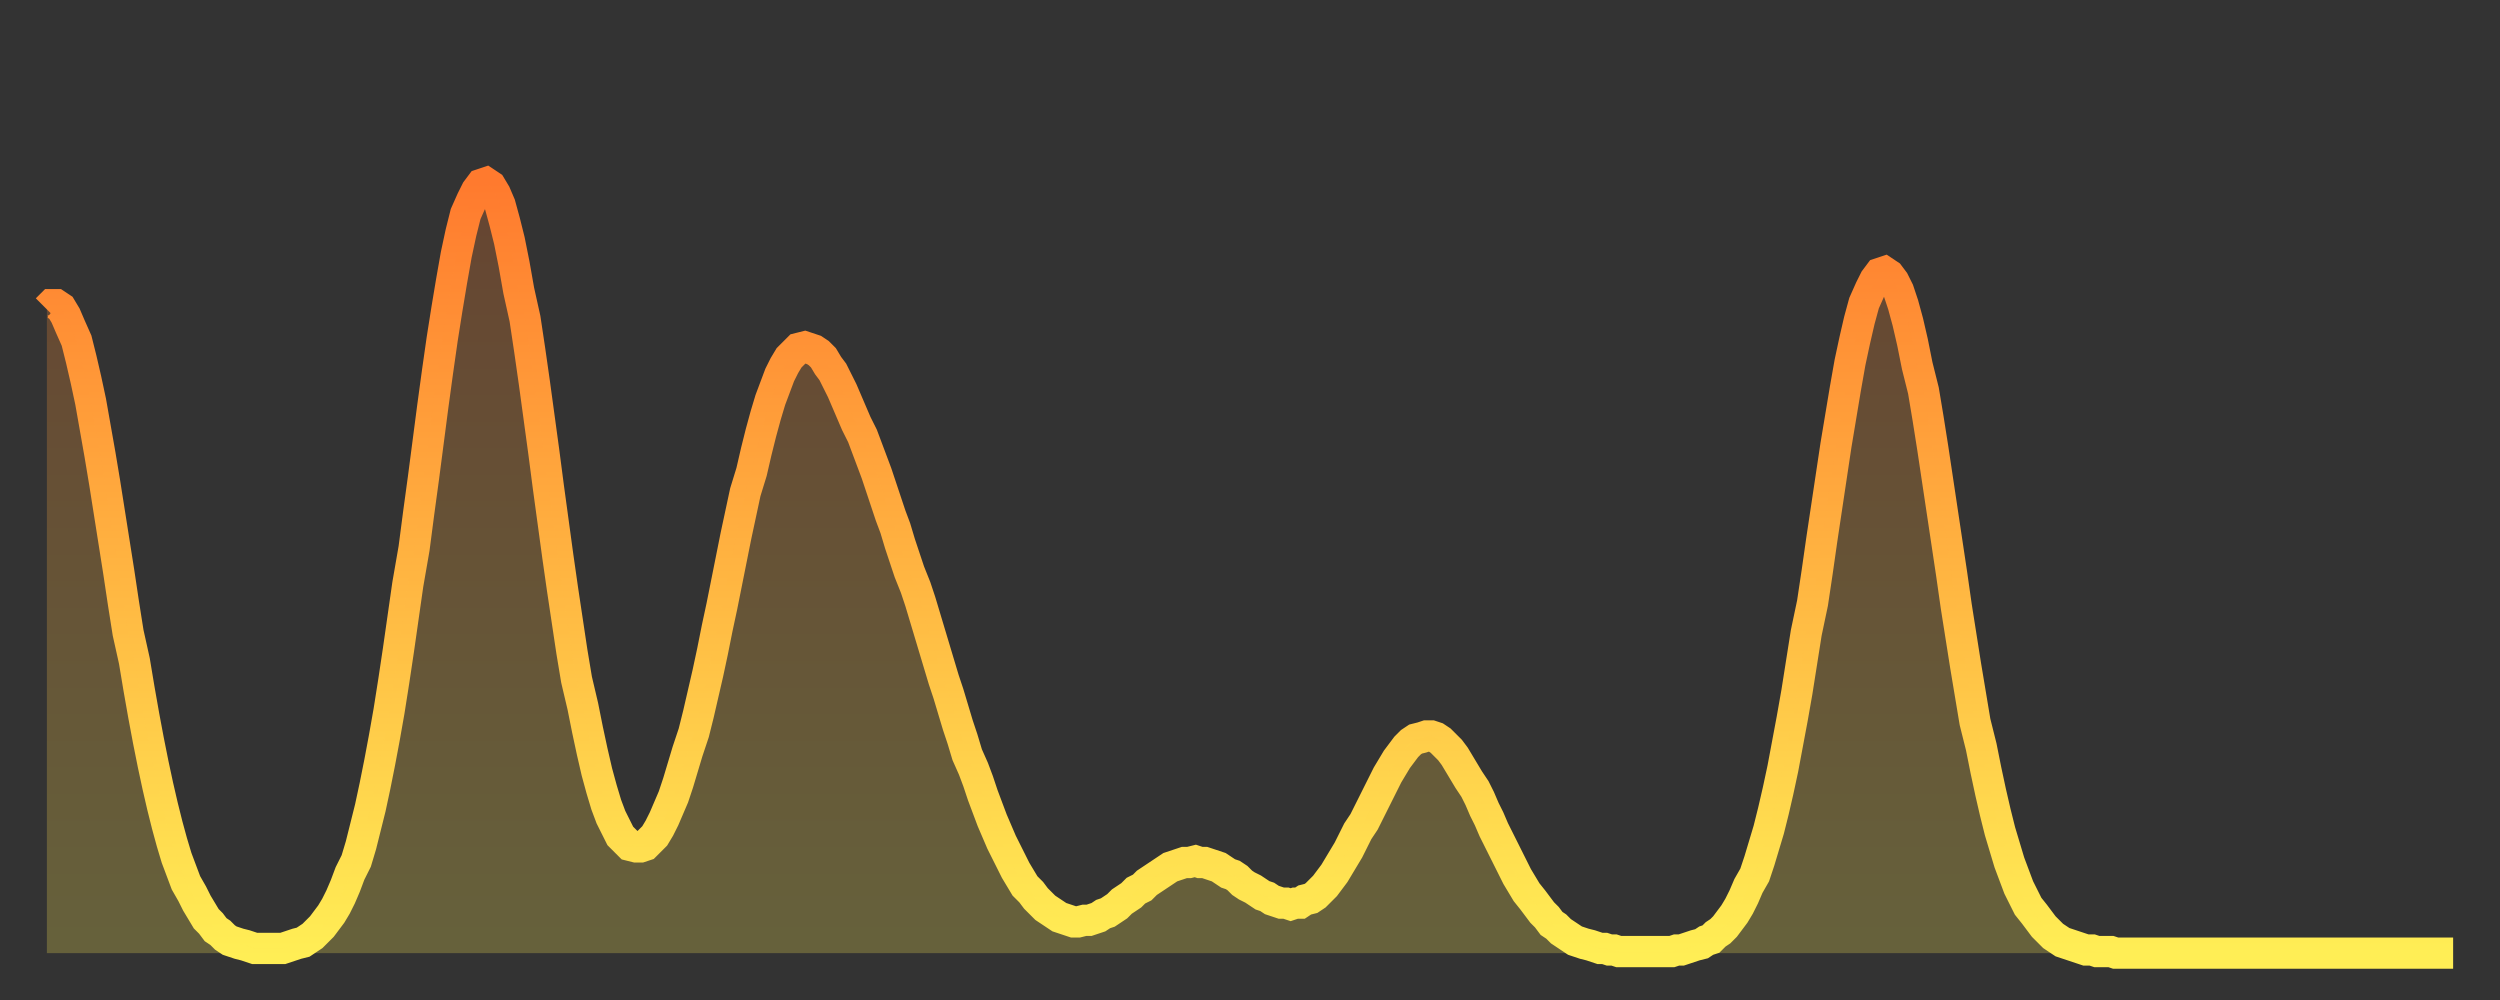
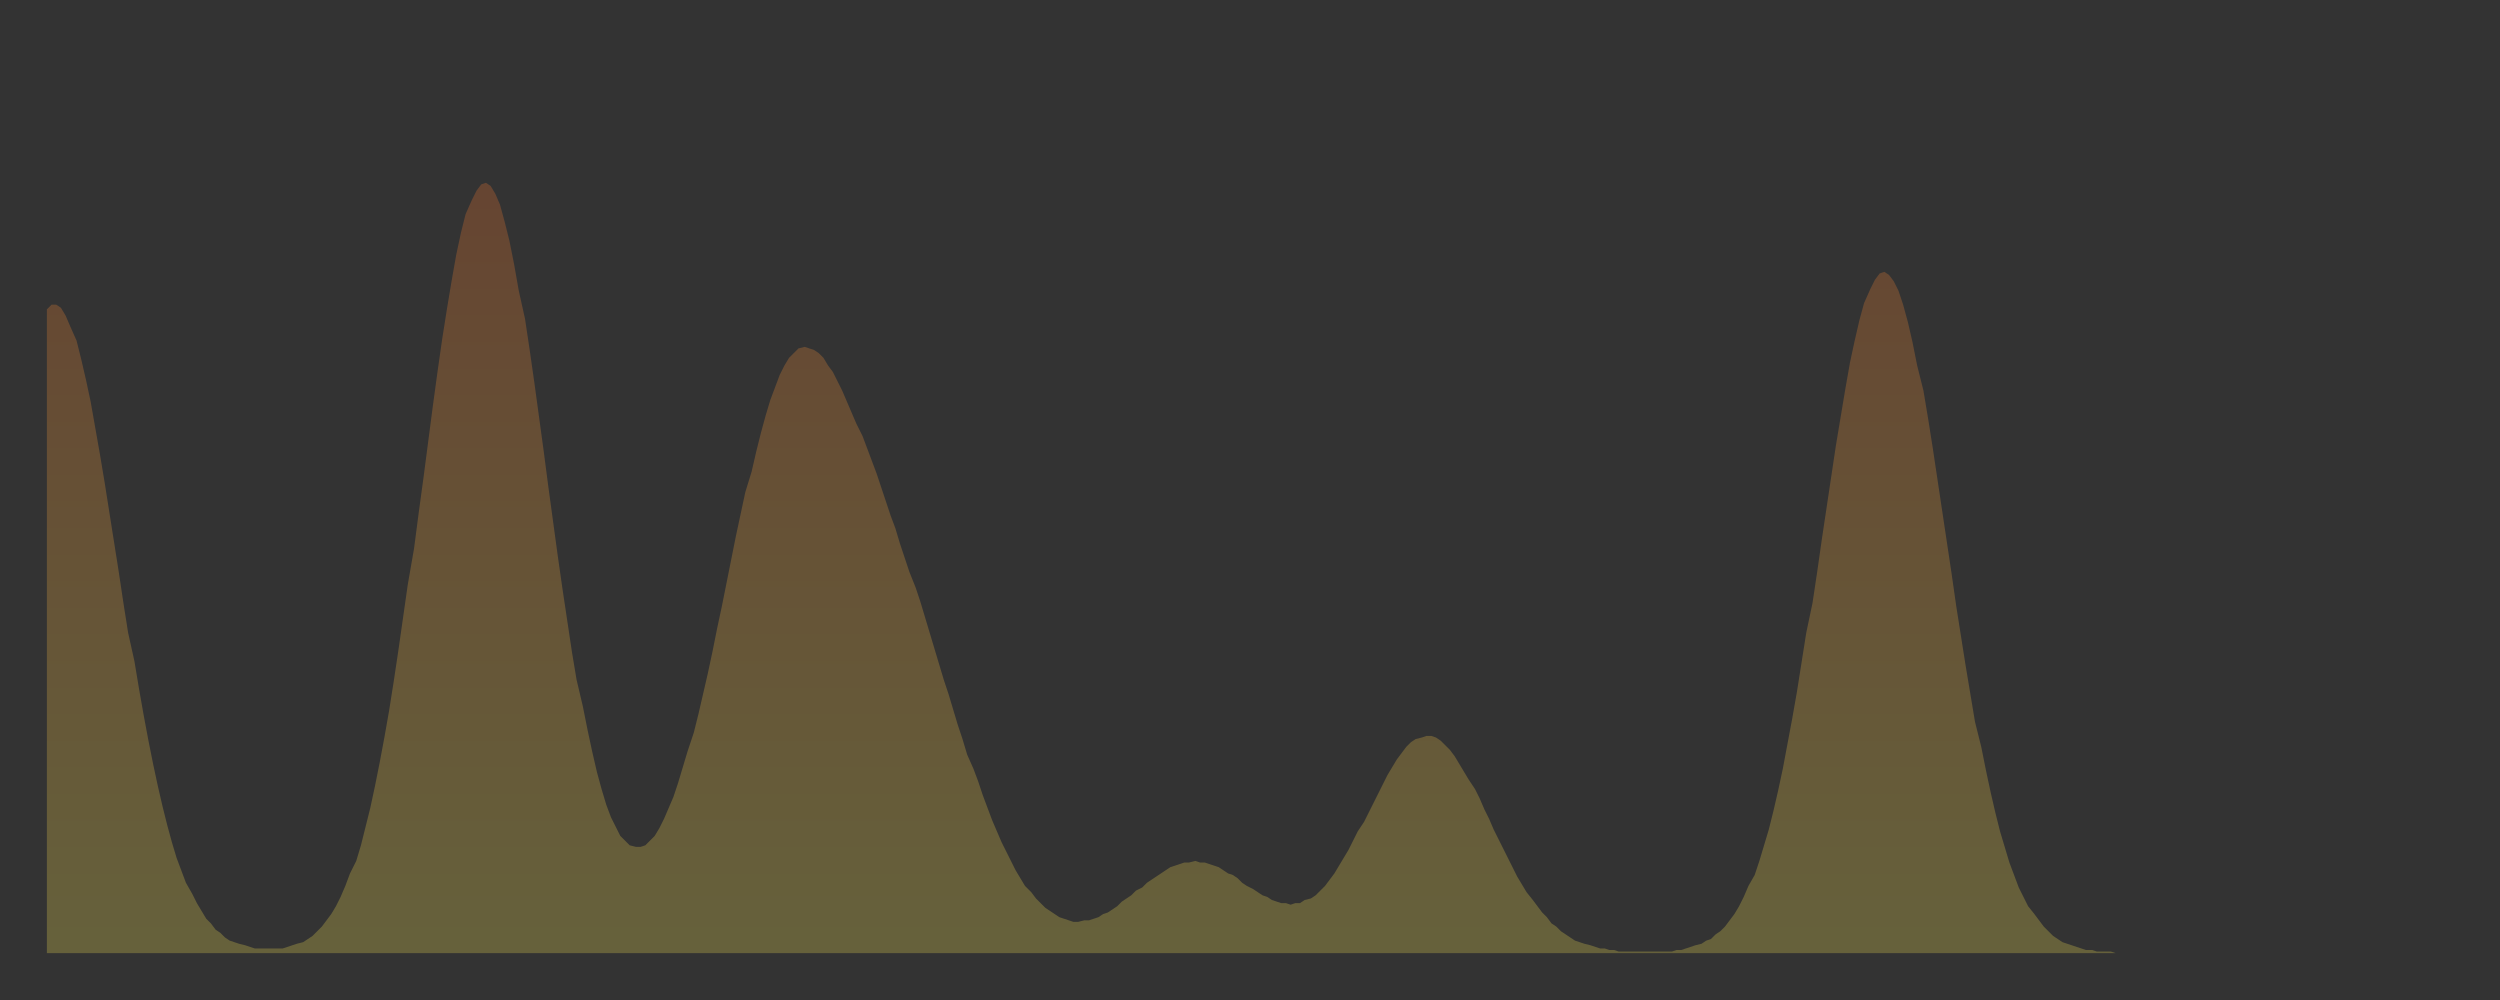
<svg xmlns="http://www.w3.org/2000/svg" baseProfile="full" height="64" version="1.1" width="160">
  <rect width="100%" height="100%" fill="#333333" stroke="none" />
  <defs>
    <linearGradient id="id294390" x1="0" x2="0" y1="0" y2="1">
      <stop offset="0%" stop-color="#ff7a2e" />
      <stop offset="50%" stop-color="#ffb441" />
      <stop offset="100%" stop-color="#ffee55" />
    </linearGradient>
  </defs>
  <g transform="translate(3,3)">
    <g>
-       <path d="M 0.0 16.8 0.3 16.5 0.6 16.5 0.9 16.7 1.2 17.2 1.5 17.9 1.9 18.8 2.2 20.0 2.5 21.3 2.8 22.7 3.1 24.4 3.4 26.1 3.7 27.9 4.0 29.8 4.3 31.7 4.6 33.6 4.9 35.6 5.2 37.5 5.6 39.3 5.9 41.1 6.2 42.8 6.5 44.4 6.8 45.9 7.1 47.3 7.4 48.6 7.7 49.8 8.0 50.9 8.3 51.9 8.6 52.7 8.9 53.5 9.3 54.2 9.6 54.8 9.9 55.3 10.2 55.8 10.5 56.1 10.8 56.5 11.1 56.7 11.4 57.0 11.7 57.2 12.0 57.3 12.3 57.4 12.7 57.5 13.0 57.6 13.3 57.7 13.6 57.7 13.9 57.7 14.2 57.7 14.5 57.7 14.8 57.7 15.1 57.7 15.4 57.6 15.7 57.5 16.0 57.4 16.4 57.3 16.7 57.1 17.0 56.9 17.3 56.6 17.6 56.3 17.9 55.9 18.2 55.5 18.5 55.0 18.8 54.4 19.1 53.7 19.4 52.9 19.8 52.1 20.1 51.1 20.4 49.9 20.7 48.7 21.0 47.3 21.3 45.8 21.6 44.2 21.9 42.5 22.2 40.6 22.5 38.6 22.8 36.5 23.1 34.4 23.5 32.1 23.8 29.8 24.1 27.6 24.4 25.3 24.7 23.0 25.0 20.8 25.3 18.7 25.6 16.8 25.9 15.0 26.2 13.3 26.5 11.9 26.8 10.7 27.2 9.8 27.5 9.2 27.8 8.8 28.1 8.7 28.4 8.9 28.7 9.4 29.0 10.1 29.3 11.2 29.6 12.4 29.9 13.9 30.2 15.6 30.6 17.4 30.9 19.4 31.2 21.5 31.5 23.7 31.8 25.9 32.1 28.2 32.4 30.4 32.7 32.6 33.0 34.7 33.3 36.7 33.6 38.7 33.9 40.5 34.3 42.2 34.6 43.7 34.9 45.1 35.2 46.4 35.5 47.5 35.8 48.5 36.1 49.3 36.4 49.9 36.7 50.5 37.0 50.8 37.3 51.1 37.7 51.2 38.0 51.2 38.3 51.1 38.6 50.8 38.9 50.5 39.2 50.0 39.5 49.4 39.8 48.7 40.1 48.0 40.4 47.1 40.7 46.1 41.0 45.1 41.4 43.9 41.7 42.7 42.0 41.4 42.3 40.1 42.6 38.7 42.9 37.2 43.2 35.8 43.5 34.3 43.8 32.8 44.1 31.3 44.4 29.9 44.7 28.5 45.1 27.2 45.4 25.9 45.7 24.7 46.0 23.6 46.3 22.6 46.6 21.8 46.9 21.0 47.2 20.4 47.5 19.9 47.8 19.6 48.1 19.3 48.5 19.2 48.8 19.3 49.1 19.4 49.4 19.6 49.7 19.9 50.0 20.4 50.3 20.8 50.6 21.4 50.9 22.0 51.2 22.7 51.5 23.4 51.8 24.1 52.2 24.9 52.5 25.7 52.8 26.5 53.1 27.3 53.4 28.2 53.7 29.1 54.0 30.0 54.3 30.8 54.6 31.8 54.9 32.7 55.2 33.6 55.6 34.6 55.9 35.5 56.2 36.5 56.5 37.5 56.8 38.5 57.1 39.5 57.4 40.5 57.7 41.4 58.0 42.4 58.3 43.4 58.6 44.3 58.9 45.3 59.3 46.2 59.6 47.0 59.9 47.9 60.2 48.7 60.5 49.5 60.8 50.2 61.1 50.9 61.4 51.5 61.7 52.1 62.0 52.7 62.3 53.2 62.6 53.7 63.0 54.1 63.3 54.5 63.6 54.8 63.9 55.1 64.2 55.3 64.5 55.5 64.8 55.7 65.1 55.8 65.4 55.9 65.7 56.0 66.0 56.0 66.4 55.9 66.7 55.9 67.0 55.8 67.3 55.7 67.6 55.5 67.9 55.4 68.2 55.2 68.5 55.0 68.8 54.7 69.1 54.5 69.4 54.3 69.7 54.0 70.1 53.8 70.4 53.5 70.7 53.3 71.0 53.1 71.3 52.9 71.6 52.7 71.9 52.5 72.2 52.4 72.5 52.3 72.8 52.2 73.1 52.2 73.5 52.1 73.8 52.2 74.1 52.2 74.4 52.3 74.7 52.4 75.0 52.5 75.3 52.7 75.6 52.9 75.9 53.0 76.2 53.2 76.5 53.5 76.8 53.7 77.2 53.9 77.5 54.1 77.8 54.3 78.1 54.4 78.4 54.6 78.7 54.7 79.0 54.8 79.3 54.8 79.6 54.9 79.9 54.8 80.2 54.8 80.5 54.6 80.9 54.5 81.2 54.3 81.5 54.0 81.8 53.7 82.1 53.3 82.4 52.9 82.7 52.4 83.0 51.9 83.3 51.4 83.6 50.8 83.9 50.2 84.3 49.6 84.6 49.0 84.9 48.4 85.2 47.8 85.5 47.2 85.8 46.6 86.1 46.1 86.4 45.6 86.7 45.2 87.0 44.8 87.3 44.5 87.6 44.3 88.0 44.2 88.3 44.1 88.6 44.1 88.9 44.2 89.2 44.4 89.5 44.7 89.8 45.0 90.1 45.4 90.4 45.9 90.7 46.4 91.0 46.9 91.4 47.5 91.7 48.1 92.0 48.8 92.3 49.4 92.6 50.1 92.9 50.7 93.2 51.3 93.5 51.9 93.8 52.5 94.1 53.1 94.4 53.6 94.7 54.1 95.1 54.6 95.4 55.0 95.7 55.4 96.0 55.7 96.3 56.1 96.6 56.3 96.9 56.6 97.2 56.8 97.5 57.0 97.8 57.2 98.1 57.3 98.4 57.4 98.8 57.5 99.1 57.6 99.4 57.7 99.7 57.7 100.0 57.8 100.3 57.8 100.6 57.9 100.9 57.9 101.2 57.9 101.5 57.9 101.8 57.9 102.2 57.9 102.5 57.9 102.8 57.9 103.1 57.9 103.4 57.9 103.7 57.9 104.0 57.9 104.3 57.8 104.6 57.8 104.9 57.7 105.2 57.6 105.5 57.5 105.9 57.4 106.2 57.2 106.5 57.1 106.8 56.8 107.1 56.6 107.4 56.3 107.7 55.9 108.0 55.5 108.3 55.0 108.6 54.4 108.9 53.7 109.3 53.0 109.6 52.1 109.9 51.1 110.2 50.1 110.5 48.9 110.8 47.6 111.1 46.2 111.4 44.6 111.7 43.0 112.0 41.3 112.3 39.4 112.6 37.5 113.0 35.6 113.3 33.6 113.6 31.5 113.9 29.5 114.2 27.5 114.5 25.5 114.8 23.7 115.1 21.9 115.4 20.2 115.7 18.8 116.0 17.5 116.3 16.4 116.7 15.5 117.0 14.9 117.3 14.5 117.6 14.4 117.9 14.6 118.2 15.0 118.5 15.6 118.8 16.5 119.1 17.6 119.4 18.9 119.7 20.4 120.1 22.0 120.4 23.8 120.7 25.7 121.0 27.7 121.3 29.7 121.6 31.7 121.9 33.7 122.2 35.8 122.5 37.7 122.8 39.6 123.1 41.4 123.4 43.2 123.8 44.8 124.1 46.3 124.4 47.7 124.7 49.0 125.0 50.2 125.3 51.2 125.6 52.2 125.9 53.0 126.2 53.8 126.5 54.4 126.8 55.0 127.2 55.5 127.5 55.9 127.8 56.3 128.1 56.6 128.4 56.9 128.7 57.1 129.0 57.3 129.3 57.4 129.6 57.5 129.9 57.6 130.2 57.7 130.5 57.8 130.9 57.8 131.2 57.9 131.5 57.9 131.8 57.9 132.1 57.9 132.4 58.0 132.7 58.0 133.0 58.0 133.3 58.0 133.6 58.0 133.9 58.0 134.2 58.0 134.6 58.0 134.9 58.0 135.2 58.0 135.5 58.0 135.8 58.0 136.1 58.0 136.4 58.0 136.7 58.0 137.0 58.0 137.3 58.0 137.6 58.0 138.0 58.0 138.3 58.0 138.6 58.0 138.9 58.0 139.2 58.0 139.5 58.0 139.8 58.0 140.1 58.0 140.4 58.0 140.7 58.0 141.0 58.0 141.3 58.0 141.7 58.0 142.0 58.0 142.3 58.0 142.6 58.0 142.9 58.0 143.2 58.0 143.5 58.0 143.8 58.0 144.1 58.0 144.4 58.0 144.7 58.0 145.1 58.0 145.4 58.0 145.7 58.0 146.0 58.0 146.3 58.0 146.6 58.0 146.9 58.0 147.2 58.0 147.5 58.0 147.8 58.0 148.1 58.0 148.4 58.0 148.8 58.0 149.1 58.0 149.4 58.0 149.7 58.0 150.0 58.0 150.3 58.0 150.6 58.0 150.9 58.0 151.2 58.0 151.5 58.0 151.8 58.0 152.1 58.0 152.5 58.0 152.8 58.0 153.1 58.0 153.4 58.0 153.7 58.0 154.0 58.0" fill="none" id="graph-curve" opacity="1" stroke="url(#id294390)" stroke-width="2" />
      <path d="M 0 58 L 0.0 16.8 0.3 16.5 0.6 16.5 0.9 16.7 1.2 17.2 1.5 17.9 1.9 18.8 2.2 20.0 2.5 21.3 2.8 22.7 3.1 24.4 3.4 26.1 3.7 27.9 4.0 29.8 4.3 31.7 4.6 33.6 4.9 35.6 5.2 37.5 5.6 39.3 5.9 41.1 6.2 42.8 6.5 44.4 6.8 45.9 7.1 47.3 7.4 48.6 7.7 49.8 8.0 50.9 8.3 51.9 8.6 52.7 8.9 53.5 9.3 54.2 9.6 54.8 9.9 55.3 10.2 55.8 10.5 56.1 10.8 56.5 11.1 56.7 11.4 57.0 11.7 57.2 12.0 57.3 12.3 57.4 12.7 57.5 13.0 57.6 13.3 57.7 13.6 57.7 13.9 57.7 14.2 57.7 14.5 57.7 14.8 57.7 15.1 57.7 15.4 57.6 15.7 57.5 16.0 57.4 16.4 57.3 16.7 57.1 17.0 56.9 17.3 56.6 17.6 56.3 17.9 55.9 18.2 55.5 18.5 55.0 18.8 54.4 19.1 53.7 19.4 52.9 19.8 52.1 20.1 51.1 20.4 49.9 20.7 48.7 21.0 47.3 21.3 45.8 21.6 44.2 21.9 42.5 22.2 40.6 22.5 38.6 22.8 36.5 23.1 34.4 23.5 32.1 23.8 29.8 24.1 27.6 24.4 25.3 24.7 23.0 25.0 20.8 25.3 18.7 25.6 16.8 25.9 15.0 26.2 13.3 26.5 11.9 26.8 10.7 27.2 9.8 27.5 9.2 27.8 8.8 28.1 8.7 28.4 8.9 28.7 9.4 29.0 10.1 29.3 11.2 29.6 12.4 29.9 13.9 30.2 15.6 30.6 17.4 30.9 19.4 31.2 21.5 31.5 23.7 31.8 25.9 32.1 28.2 32.4 30.4 32.7 32.6 33.0 34.7 33.3 36.7 33.6 38.7 33.9 40.5 34.3 42.2 34.6 43.7 34.9 45.1 35.2 46.4 35.5 47.5 35.8 48.5 36.1 49.3 36.4 49.9 36.7 50.5 37.0 50.8 37.3 51.1 37.7 51.2 38.0 51.2 38.3 51.1 38.6 50.8 38.9 50.5 39.2 50.0 39.5 49.4 39.8 48.7 40.1 48.0 40.4 47.1 40.7 46.1 41.0 45.1 41.4 43.9 41.7 42.7 42.0 41.4 42.3 40.1 42.6 38.7 42.9 37.2 43.2 35.8 43.5 34.3 43.8 32.8 44.1 31.3 44.4 29.9 44.7 28.5 45.1 27.2 45.4 25.9 45.7 24.7 46.0 23.6 46.3 22.6 46.6 21.8 46.9 21.0 47.2 20.4 47.5 19.9 47.8 19.6 48.1 19.3 48.5 19.2 48.8 19.3 49.1 19.4 49.4 19.6 49.7 19.9 50.0 20.4 50.3 20.8 50.6 21.4 50.9 22.0 51.2 22.7 51.5 23.4 51.8 24.1 52.2 24.9 52.5 25.7 52.8 26.5 53.1 27.3 53.4 28.2 53.7 29.1 54.0 30.0 54.3 30.8 54.6 31.8 54.9 32.7 55.2 33.6 55.6 34.6 55.9 35.5 56.2 36.5 56.5 37.5 56.8 38.5 57.1 39.5 57.4 40.5 57.7 41.4 58.0 42.4 58.3 43.4 58.6 44.3 58.9 45.3 59.3 46.2 59.6 47.0 59.9 47.9 60.2 48.7 60.5 49.5 60.8 50.2 61.1 50.9 61.4 51.5 61.7 52.1 62.0 52.7 62.3 53.2 62.6 53.7 63.0 54.1 63.3 54.5 63.6 54.8 63.9 55.1 64.2 55.3 64.5 55.5 64.8 55.7 65.1 55.8 65.4 55.9 65.7 56.0 66.0 56.0 66.4 55.9 66.7 55.9 67.0 55.8 67.3 55.7 67.6 55.5 67.9 55.4 68.2 55.2 68.5 55.0 68.8 54.7 69.1 54.5 69.4 54.3 69.7 54.0 70.1 53.8 70.4 53.5 70.7 53.3 71.0 53.1 71.3 52.9 71.6 52.7 71.9 52.5 72.2 52.4 72.5 52.3 72.8 52.2 73.1 52.2 73.5 52.1 73.8 52.2 74.1 52.2 74.4 52.3 74.7 52.4 75.0 52.5 75.3 52.7 75.6 52.9 75.9 53.0 76.2 53.2 76.5 53.5 76.8 53.7 77.2 53.9 77.5 54.1 77.8 54.3 78.1 54.4 78.4 54.6 78.7 54.7 79.0 54.8 79.3 54.8 79.6 54.9 79.9 54.8 80.2 54.8 80.5 54.6 80.9 54.5 81.2 54.3 81.5 54.0 81.8 53.7 82.1 53.3 82.4 52.9 82.7 52.4 83.0 51.9 83.3 51.4 83.6 50.8 83.9 50.2 84.3 49.6 84.6 49.0 84.9 48.4 85.2 47.8 85.5 47.2 85.8 46.6 86.1 46.1 86.4 45.6 86.7 45.2 87.0 44.8 87.3 44.5 87.6 44.3 88.0 44.2 88.3 44.1 88.6 44.1 88.9 44.2 89.2 44.4 89.5 44.7 89.8 45.0 90.1 45.4 90.4 45.9 90.7 46.4 91.0 46.9 91.4 47.5 91.7 48.1 92.0 48.8 92.3 49.4 92.6 50.1 92.9 50.7 93.2 51.3 93.5 51.9 93.8 52.5 94.1 53.1 94.4 53.6 94.7 54.1 95.1 54.6 95.4 55.0 95.7 55.4 96.0 55.7 96.3 56.1 96.6 56.3 96.9 56.6 97.2 56.8 97.5 57.0 97.8 57.2 98.1 57.3 98.4 57.4 98.8 57.5 99.1 57.6 99.4 57.7 99.7 57.7 100.0 57.8 100.3 57.8 100.6 57.9 100.9 57.9 101.2 57.9 101.5 57.9 101.8 57.9 102.2 57.9 102.5 57.9 102.8 57.9 103.1 57.9 103.4 57.9 103.7 57.9 104.0 57.9 104.3 57.8 104.6 57.8 104.9 57.7 105.2 57.6 105.5 57.5 105.9 57.4 106.2 57.2 106.5 57.1 106.8 56.8 107.1 56.6 107.4 56.3 107.7 55.9 108.0 55.5 108.3 55.0 108.6 54.4 108.9 53.7 109.3 53.0 109.6 52.1 109.9 51.1 110.2 50.1 110.5 48.9 110.8 47.6 111.1 46.2 111.4 44.6 111.7 43.0 112.0 41.3 112.3 39.4 112.6 37.5 113.0 35.6 113.3 33.6 113.6 31.5 113.9 29.5 114.2 27.5 114.5 25.5 114.8 23.7 115.1 21.9 115.4 20.2 115.7 18.8 116.0 17.5 116.3 16.4 116.7 15.5 117.0 14.9 117.3 14.5 117.6 14.4 117.9 14.6 118.2 15.0 118.5 15.6 118.8 16.5 119.1 17.6 119.4 18.9 119.7 20.4 120.1 22.0 120.4 23.8 120.7 25.7 121.0 27.7 121.3 29.7 121.6 31.7 121.9 33.7 122.2 35.8 122.5 37.7 122.8 39.6 123.1 41.4 123.4 43.2 123.8 44.8 124.1 46.3 124.4 47.7 124.7 49.0 125.0 50.2 125.3 51.2 125.6 52.2 125.9 53.0 126.2 53.8 126.5 54.4 126.8 55.0 127.2 55.5 127.5 55.9 127.8 56.3 128.1 56.6 128.4 56.9 128.7 57.1 129.0 57.3 129.3 57.4 129.6 57.5 129.9 57.6 130.2 57.7 130.5 57.8 130.9 57.8 131.2 57.9 131.5 57.9 131.8 57.9 132.1 57.9 132.4 58.0 132.7 58.0 133.0 58.0 133.3 58.0 133.6 58.0 133.9 58.0 134.2 58.0 134.6 58.0 134.9 58.0 135.2 58.0 135.5 58.0 135.8 58.0 136.1 58.0 136.4 58.0 136.7 58.0 137.0 58.0 137.3 58.0 137.6 58.0 138.0 58.0 138.3 58.0 138.6 58.0 138.9 58.0 139.2 58.0 139.5 58.0 139.8 58.0 140.1 58.0 140.4 58.0 140.7 58.0 141.0 58.0 141.3 58.0 141.7 58.0 142.0 58.0 142.3 58.0 142.6 58.0 142.9 58.0 143.2 58.0 143.5 58.0 143.8 58.0 144.1 58.0 144.4 58.0 144.7 58.0 145.1 58.0 145.4 58.0 145.7 58.0 146.0 58.0 146.3 58.0 146.6 58.0 146.9 58.0 147.2 58.0 147.5 58.0 147.8 58.0 148.1 58.0 148.4 58.0 148.8 58.0 149.1 58.0 149.4 58.0 149.7 58.0 150.0 58.0 150.3 58.0 150.6 58.0 150.9 58.0 151.2 58.0 151.5 58.0 151.8 58.0 152.1 58.0 152.5 58.0 152.8 58.0 153.1 58.0 153.4 58.0 153.7 58.0 154.0 58.0 154 58" fill="url(#id294390)" fill-opacity=".25" id="graph-shadow" />
    </g>
  </g>
</svg>